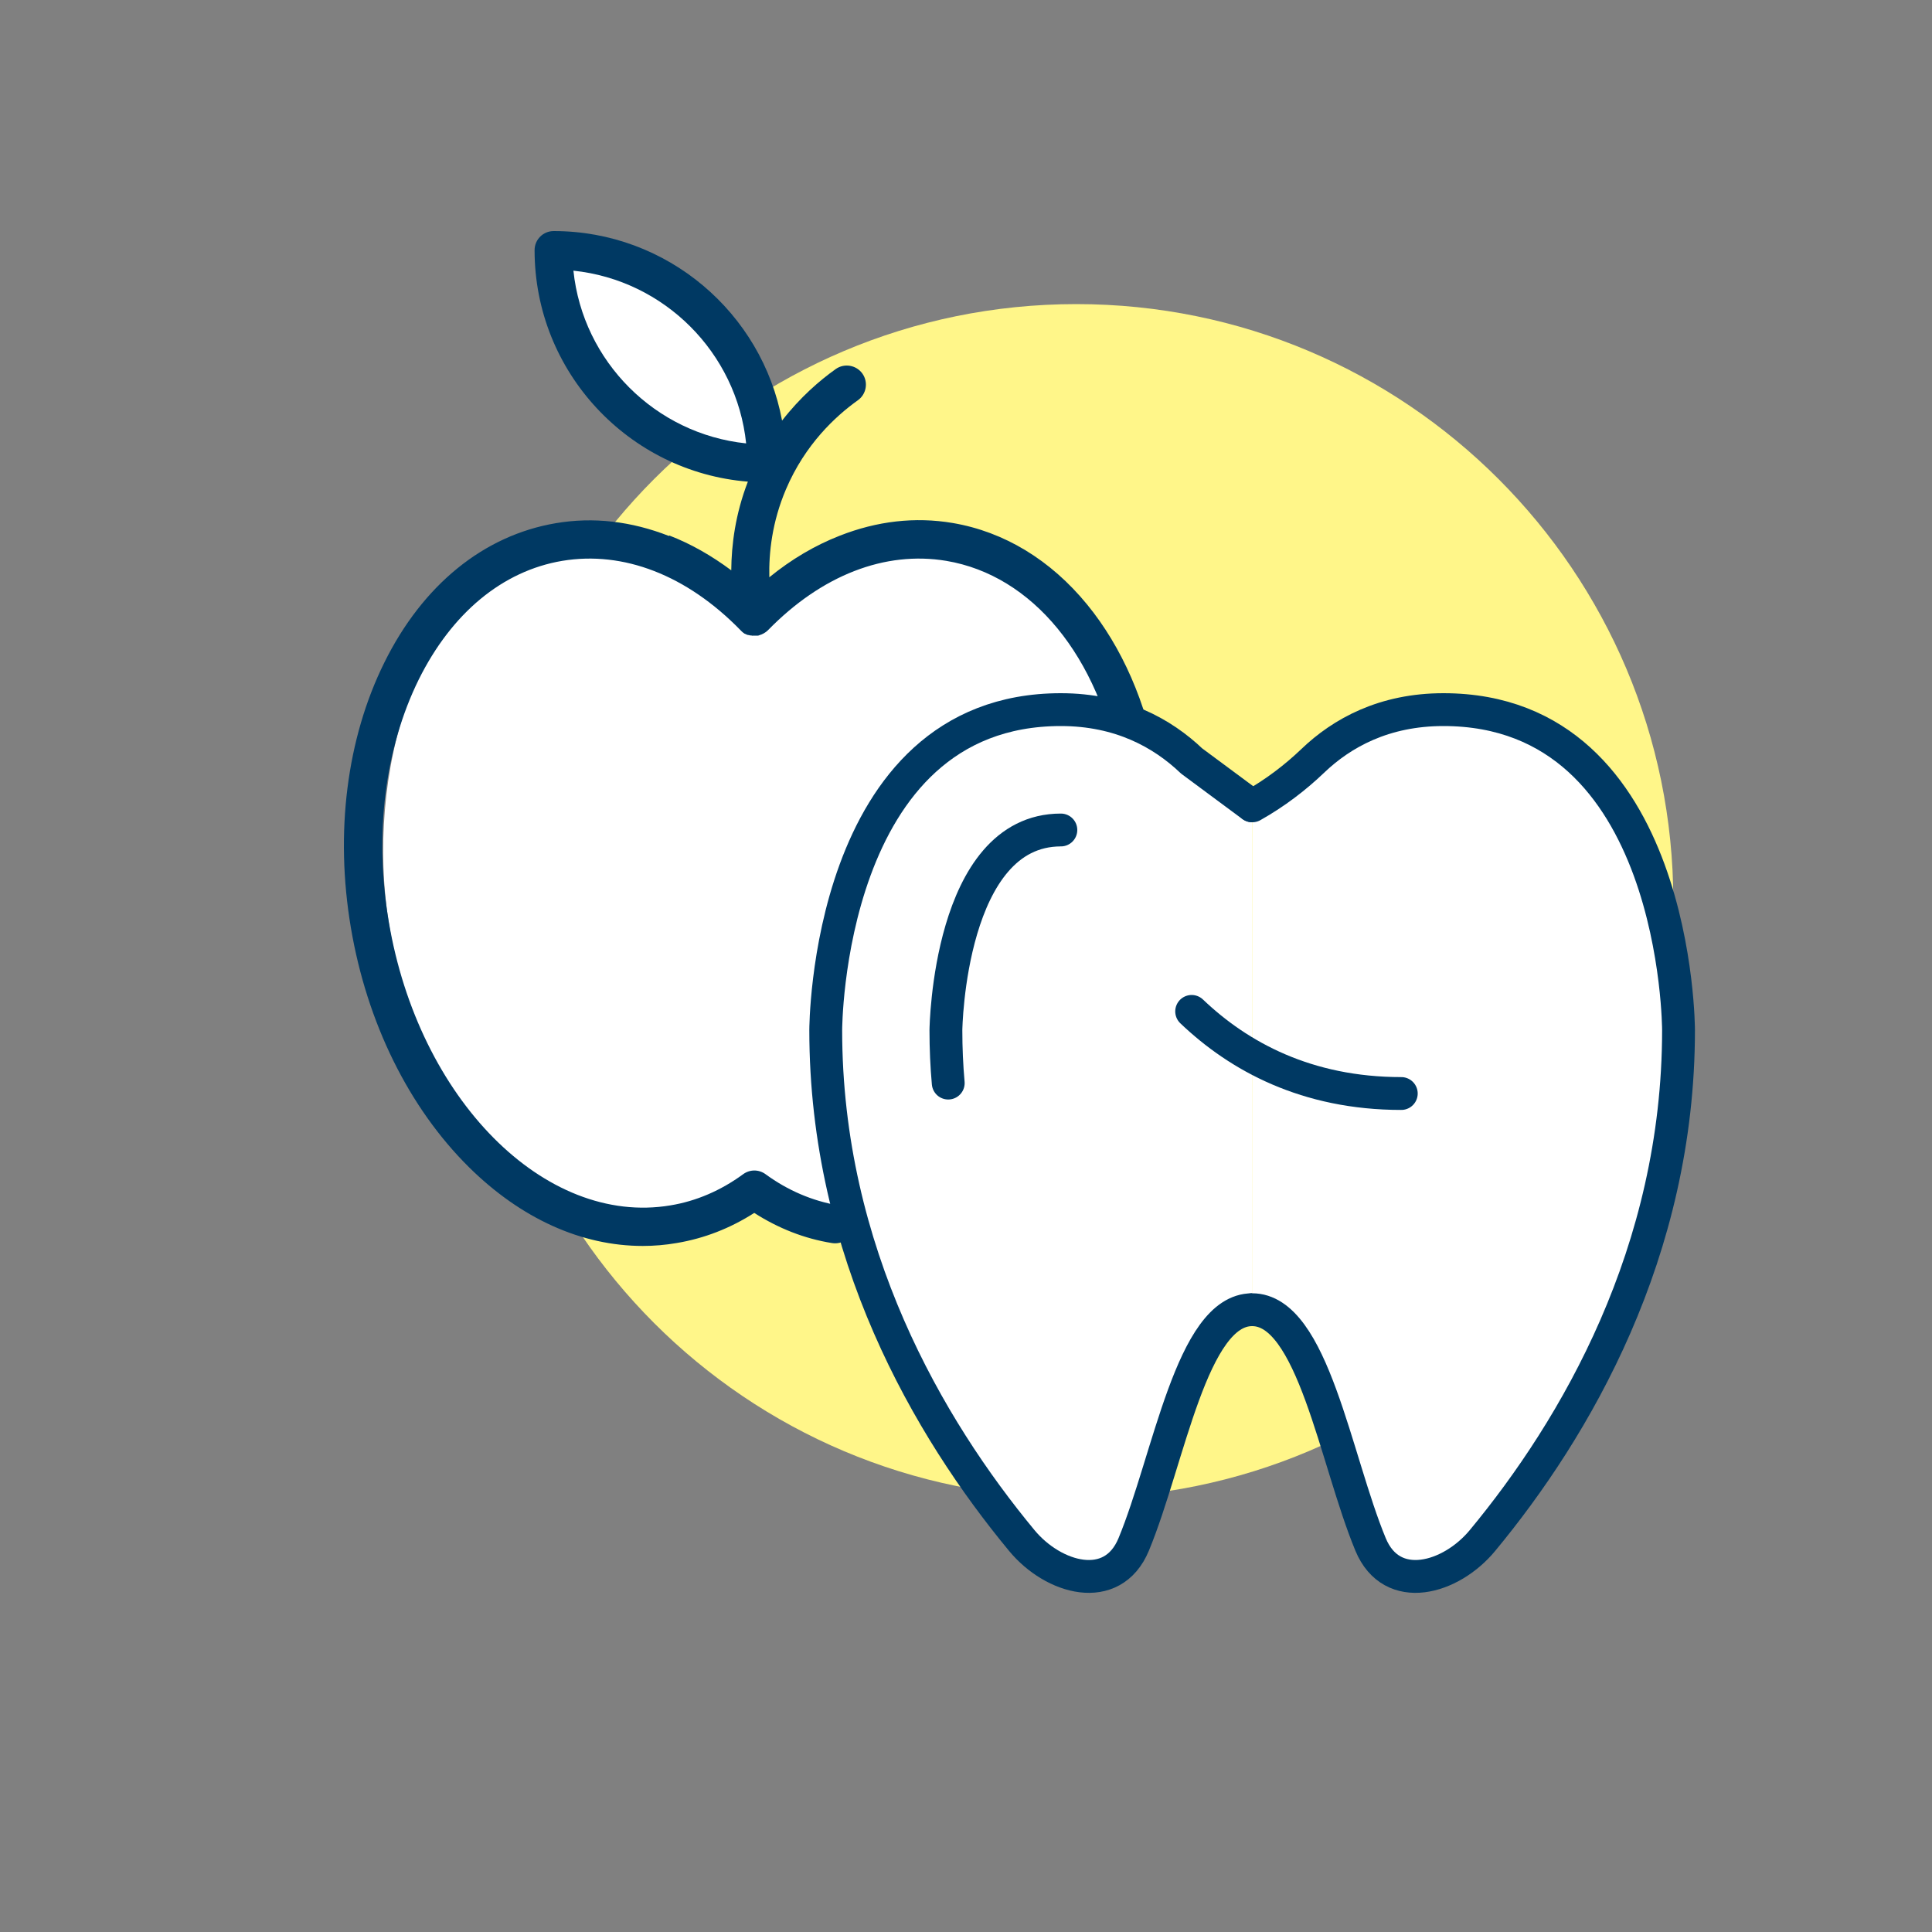
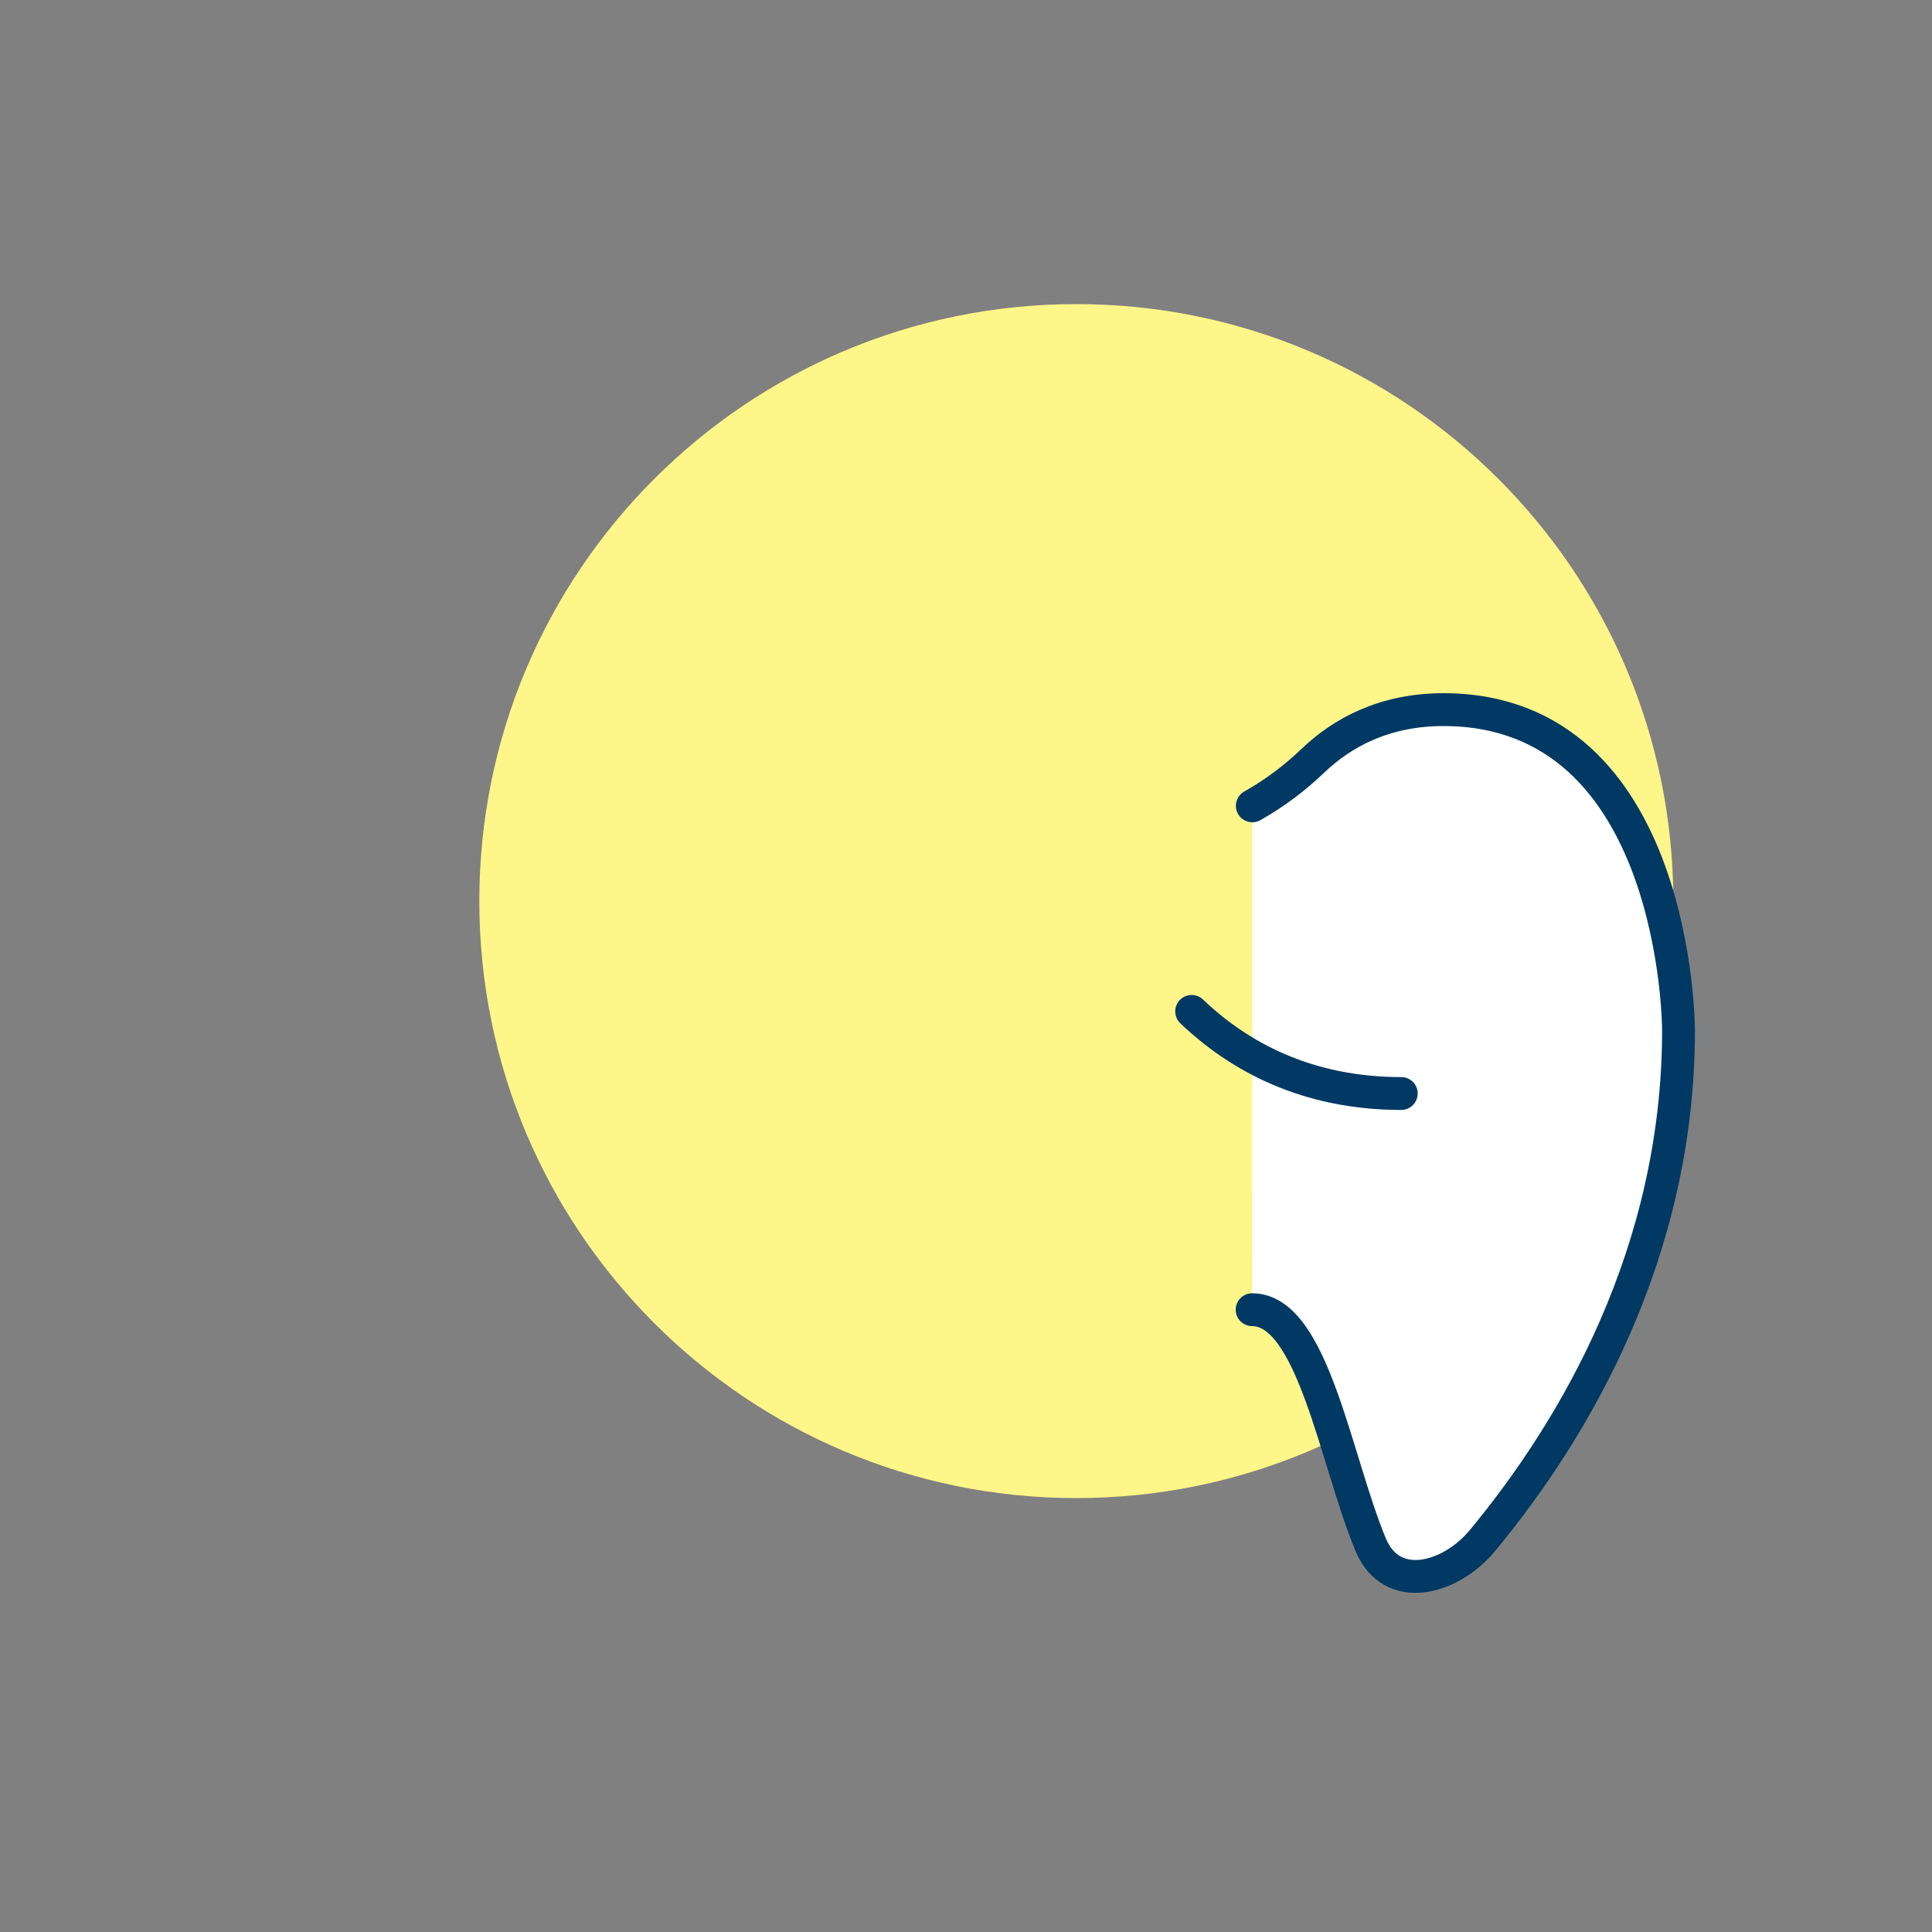
<svg xmlns="http://www.w3.org/2000/svg" id="Layer_1" viewBox="0 0 100 100">
  <rect x="0" y="0" width="100" height="100" fill="#808080" stroke="none" />
  <defs>
    <style>.cls-1,.cls-2{stroke:#003963;stroke-linecap:round;stroke-linejoin:round;stroke-width:1.7px;}.cls-1,.cls-3{fill:#fff;}.cls-2{fill:none;}.cls-3,.cls-4,.cls-5{stroke-width:0px;}.cls-4{fill:#fff689;}.cls-5{fill:#003963;}</style>
  </defs>
  <path class="cls-4" d="M55.71,77.54c17.07,0,30.9-13.84,30.9-30.9s-13.83-30.9-30.9-30.9-30.9,13.84-30.9,30.9,13.84,30.9,30.9,30.9" />
-   <path class="cls-3" d="M58.7,47.01s2.16-15.71-7.17-17.93c-9.33-2.22-12.59,3.84-12.59,3.84,0,0-2.3-5.5-10.03-4.12s-9.93,11.75-8.8,18.88c2.09,13.3,9.41,15.29,13.68,15.41,2.41.07,5.14-1.95,5.79-1.47,0,0,1.46,2.2,4.6,2.76.96.17,4.69-.2,5.06-1.1l-.37-2.67-1.56-9.29,11.4-4.32Z" />
  <g id="NewGroupe5">
    <g id="NewGroup2-24">
-       <path class="cls-5" d="M34.62,27.74c-1.94-.76-3.91-.99-5.85-.66-3.73.63-6.89,3.19-8.88,7.22-1.94,3.92-2.56,8.79-1.73,13.71.83,4.92,3,9.32,6.11,12.4,2.7,2.67,5.84,4.08,9,4.08.58,0,1.17-.05,1.75-.15,1.43-.24,2.77-.76,4.02-1.56,1.25.8,2.59,1.33,4.02,1.56.54.09,1.05-.27,1.14-.81.09-.54-.27-1.05-.81-1.14-1.34-.23-2.61-.77-3.76-1.61-.35-.26-.82-.26-1.17,0-1.15.84-2.42,1.39-3.76,1.61-6.5,1.09-13.04-5.5-14.58-14.7-.76-4.51-.2-8.95,1.55-12.51,1.71-3.45,4.34-5.63,7.43-6.15,3.17-.53,6.45.74,9.23,3.59,0,0,0,0,0,0,.02.02.03.03.05.05,0,0,.01.01.02.02.02.02.05.04.07.06,0,0,0,0,0,0,.02.02.05.03.07.05,0,0,.02,0,.03.01.02,0,.04.02.06.03,0,0,.02,0,.03.01.02,0,.04.02.06.02,0,0,.02,0,.03,0,.02,0,.04.01.07.02,0,0,.02,0,.02,0,.03,0,.05,0,.08.01,0,0,0,0,.01,0,.03,0,.06,0,.1,0s.07,0,.1,0c.02,0,.03,0,.05,0,.02,0,.03,0,.05,0,0,0,0,0,0,0,.02,0,.05-.01.07-.02.17-.05.33-.14.45-.26,0,0,0,0,0,0,2.78-2.85,6.06-4.12,9.23-3.59,4.46.75,7.9,4.94,8.98,10.93.1.54.61.9,1.15.8.54-.1.9-.61.8-1.15-.58-3.24-1.84-6.12-3.64-8.32-1.89-2.31-4.3-3.77-6.96-4.22-1.95-.33-3.92-.1-5.85.66-1.28.5-2.5,1.22-3.64,2.15-.03-1.26.14-2.86.86-4.55.99-2.33,2.57-3.79,3.72-4.61.45-.32.55-.94.24-1.38-.32-.45-.94-.55-1.38-.24-.83.59-1.84,1.46-2.78,2.67-1.04-5.58-5.95-9.81-11.82-9.81-.55,0-.99.44-.99.99,0,6.3,4.87,11.48,11.04,11.98-.65,1.68-.85,3.27-.86,4.59-1.02-.76-2.09-1.37-3.2-1.8h0Z" />
-       <path class="cls-3" d="M29.68,14.01c4.7.49,8.45,4.24,8.94,8.94-4.7-.49-8.45-4.24-8.94-8.94h0Z" />
-     </g>
+       </g>
  </g>
-   <path class="cls-1" d="M64.81,41.71l-3.13-2.32c-1.52-1.45-3.71-2.66-6.77-2.66-12.17,0-12.17,16.59-12.17,16.59,0,11.49,5.33,20.6,10.15,26.42,1.63,1.97,4.69,2.85,5.79.2,1.83-4.42,3-12.15,6.13-12.15" />
-   <path class="cls-1" d="M54.91,42.96c-5.79,0-5.95,10.26-5.95,10.37,0,.93.04,1.84.12,2.73" />
  <path class="cls-1" d="M64.81,67.79c3.14,0,4.3,7.73,6.13,12.15,1.1,2.65,4.16,1.77,5.79-.2,4.82-5.82,10.15-14.93,10.15-26.42,0,0,0-16.59-12.17-16.59-3.06,0-5.25,1.2-6.77,2.66-.89.85-1.93,1.65-3.12,2.32" />
  <path class="cls-2" d="M61.68,52.35c2.44,2.33,5.95,4.25,10.85,4.25" />
</svg>